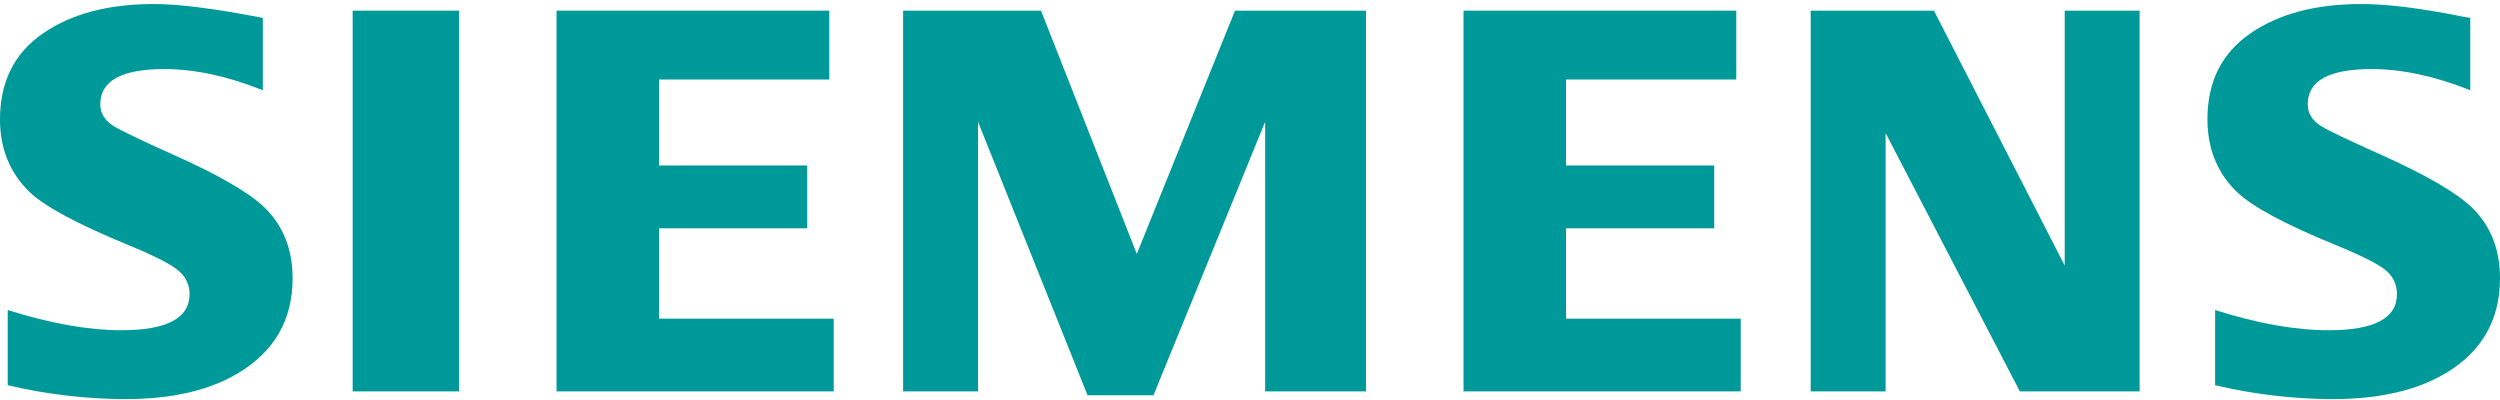
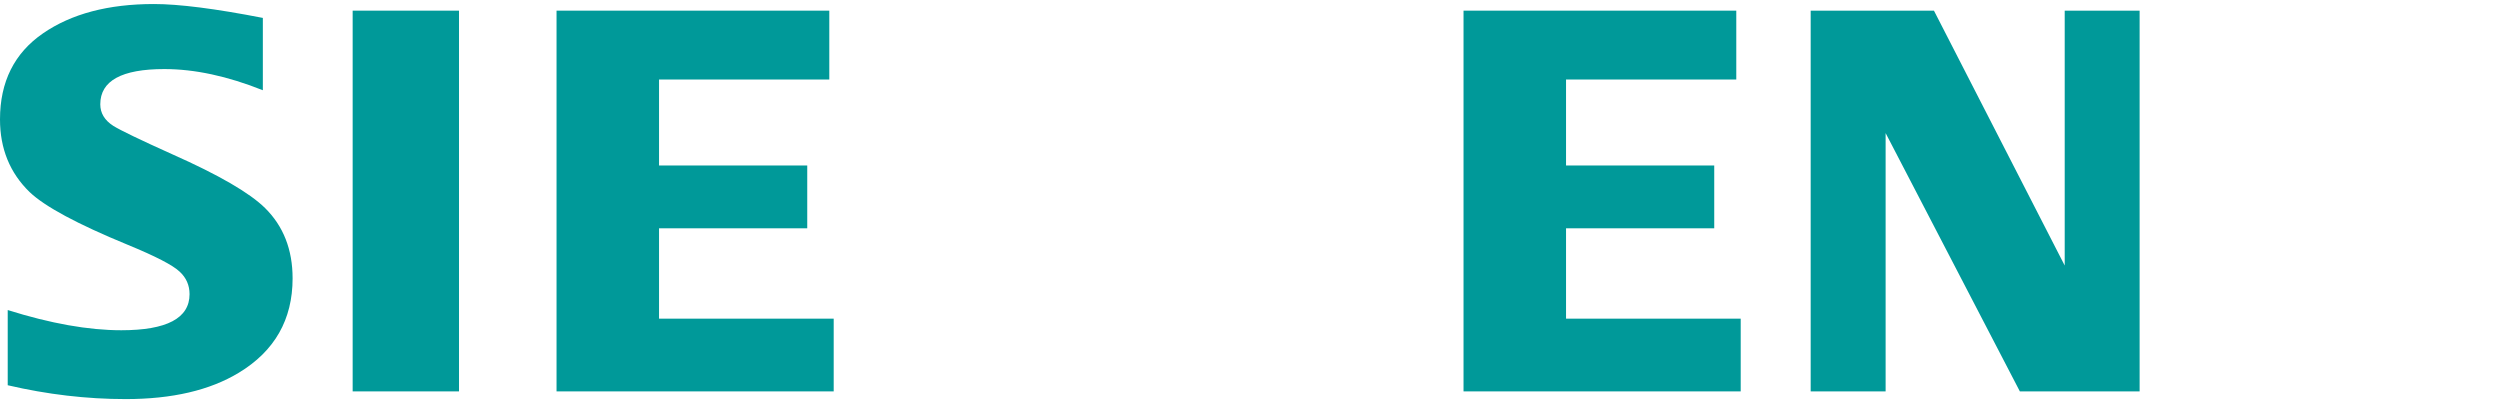
<svg xmlns="http://www.w3.org/2000/svg" width="1000" height="160" viewBox="0 0 1000 160" fill="none">
  <g clip-path="url(#clip0_202_814)">
    <path fill-rule="evenodd" clip-rule="evenodd" d="M3.086 154.093V124.016C20.205 129.404 35.353 132.098 48.53 132.098C66.723 132.098 75.821 127.289 75.821 117.678C75.821 114.095 74.497 111.084 71.843 108.646C69.129 106.06 62.178 102.475 51.008 97.882C30.966 89.641 17.897 82.613 11.818 76.8C3.939 69.127 0 59.451 0 47.758C0 32.7 5.74 21.223 17.212 13.336C28.557 5.518 43.33 1.613 61.554 1.613C71.595 1.613 86.128 3.461 105.137 7.162V36.095C90.993 30.445 77.864 27.626 65.734 27.626C48.653 27.626 40.113 32.316 40.113 41.717C40.113 45.231 41.833 48.097 45.278 50.319C48.143 52.117 56.037 55.915 68.943 61.725C87.526 69.978 99.897 77.152 106.061 83.254C113.375 90.492 117.039 99.858 117.039 111.338C117.039 127.839 109.862 140.426 95.518 149.099C83.897 156.132 68.828 159.634 50.32 159.634C34.69 159.634 18.942 157.793 3.086 154.093Z" fill="#009999" />
    <path fill-rule="evenodd" clip-rule="evenodd" d="M141.063 4.26H183.603V156.557H141.063V4.26Z" fill="#009999" />
    <path fill-rule="evenodd" clip-rule="evenodd" d="M222.616 156.557V4.26H331.721V31.806H263.616V66.195H322.898V91.321H263.616V127.462H333.476V156.557H222.616Z" fill="#009999" />
-     <path fill-rule="evenodd" clip-rule="evenodd" d="M361.247 156.557V4.26H416.402L454.721 101.571L494.001 4.26H546.39V156.557H506.056V48.727L461.392 158.103H435.023L391.219 48.727V156.557H361.247Z" fill="#009999" />
    <path fill-rule="evenodd" clip-rule="evenodd" d="M585.411 156.557V4.26H694.514V31.806H626.415V66.195H685.695V91.321H626.415V127.462H696.28V156.557H585.411Z" fill="#009999" />
    <path fill-rule="evenodd" clip-rule="evenodd" d="M724.271 156.557V4.26H773.576L825.883 106.211V4.26H855.847V156.557H807.943L754.247 53.234V156.557H724.271Z" fill="#009999" />
-     <path fill-rule="evenodd" clip-rule="evenodd" d="M886.047 154.093V124.016C903.021 129.404 918.167 132.098 931.499 132.098C949.694 132.098 958.781 127.289 958.781 117.678C958.781 114.095 957.492 111.084 954.927 108.646C952.199 106.06 945.219 102.475 933.982 97.882C914 89.709 900.918 82.684 894.783 76.8C886.908 69.195 882.976 59.483 882.976 47.654C882.976 32.661 888.702 21.222 900.186 13.335C911.514 5.517 926.304 1.612 944.53 1.612C954.777 1.612 968.055 3.239 984.34 6.508L988.101 7.161V36.094C973.955 30.444 960.788 27.625 948.593 27.625C931.577 27.625 923.09 32.315 923.09 41.716C923.09 45.23 924.801 48.096 928.237 50.318C930.967 52.047 938.893 55.847 952.015 61.724C970.457 69.977 982.802 77.151 989.02 83.253C996.345 90.491 1000 99.857 1000 111.337C1000 127.838 992.865 140.425 978.594 149.098C966.905 156.131 951.798 159.633 933.293 159.633C917.646 159.634 901.891 157.793 886.047 154.093Z" fill="#009999" />
  </g>
  <defs>
    <clipPath id="clip0_202_814">
      <rect width="1000" height="159" fill="white" transform="translate(0 0.778)" />
    </clipPath>
  </defs>
</svg>